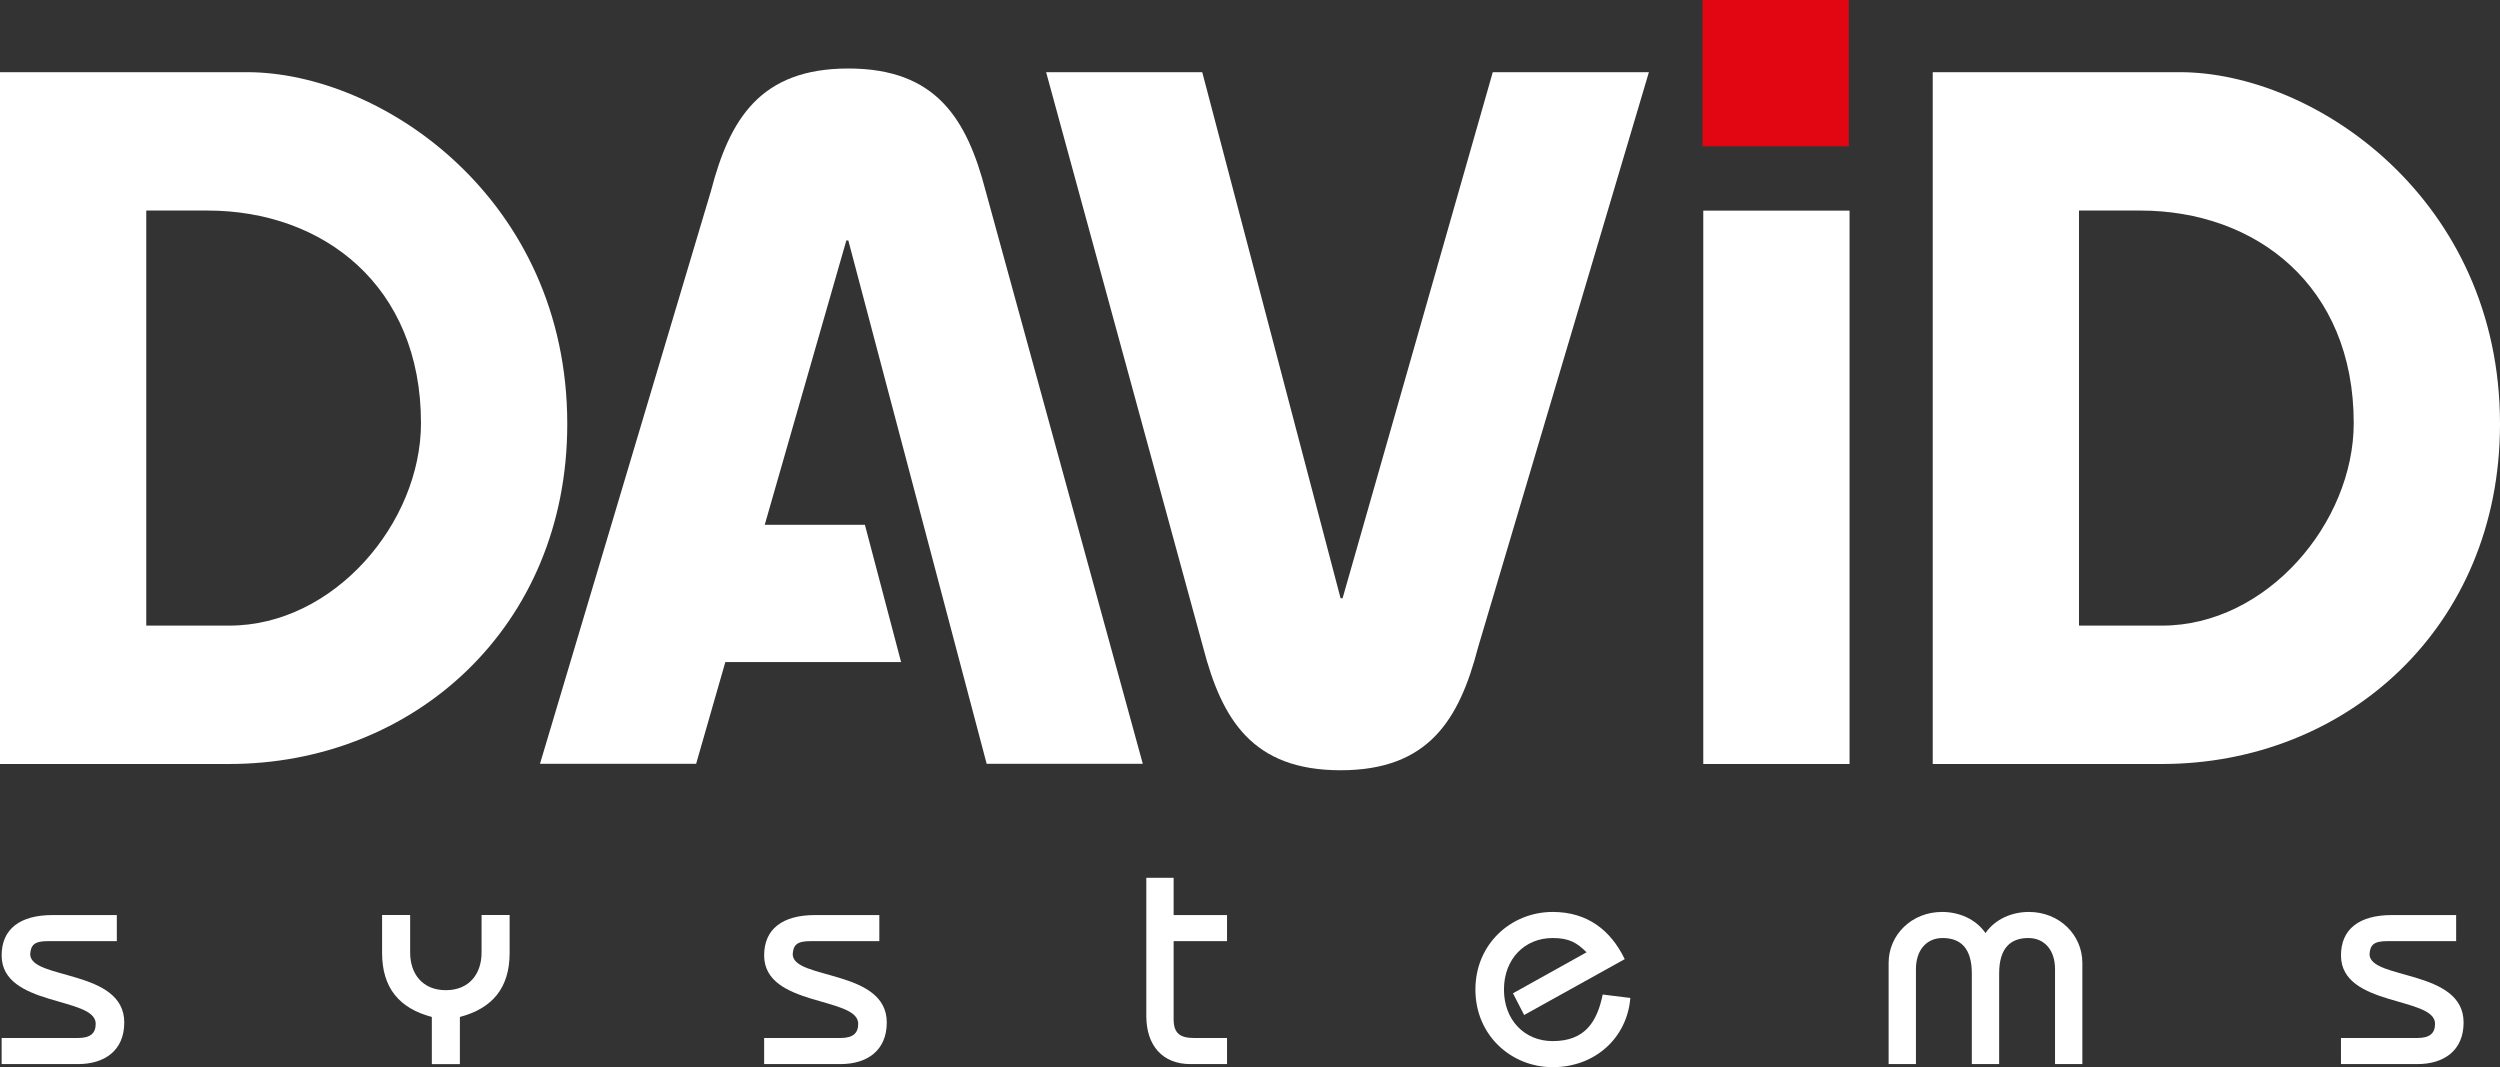
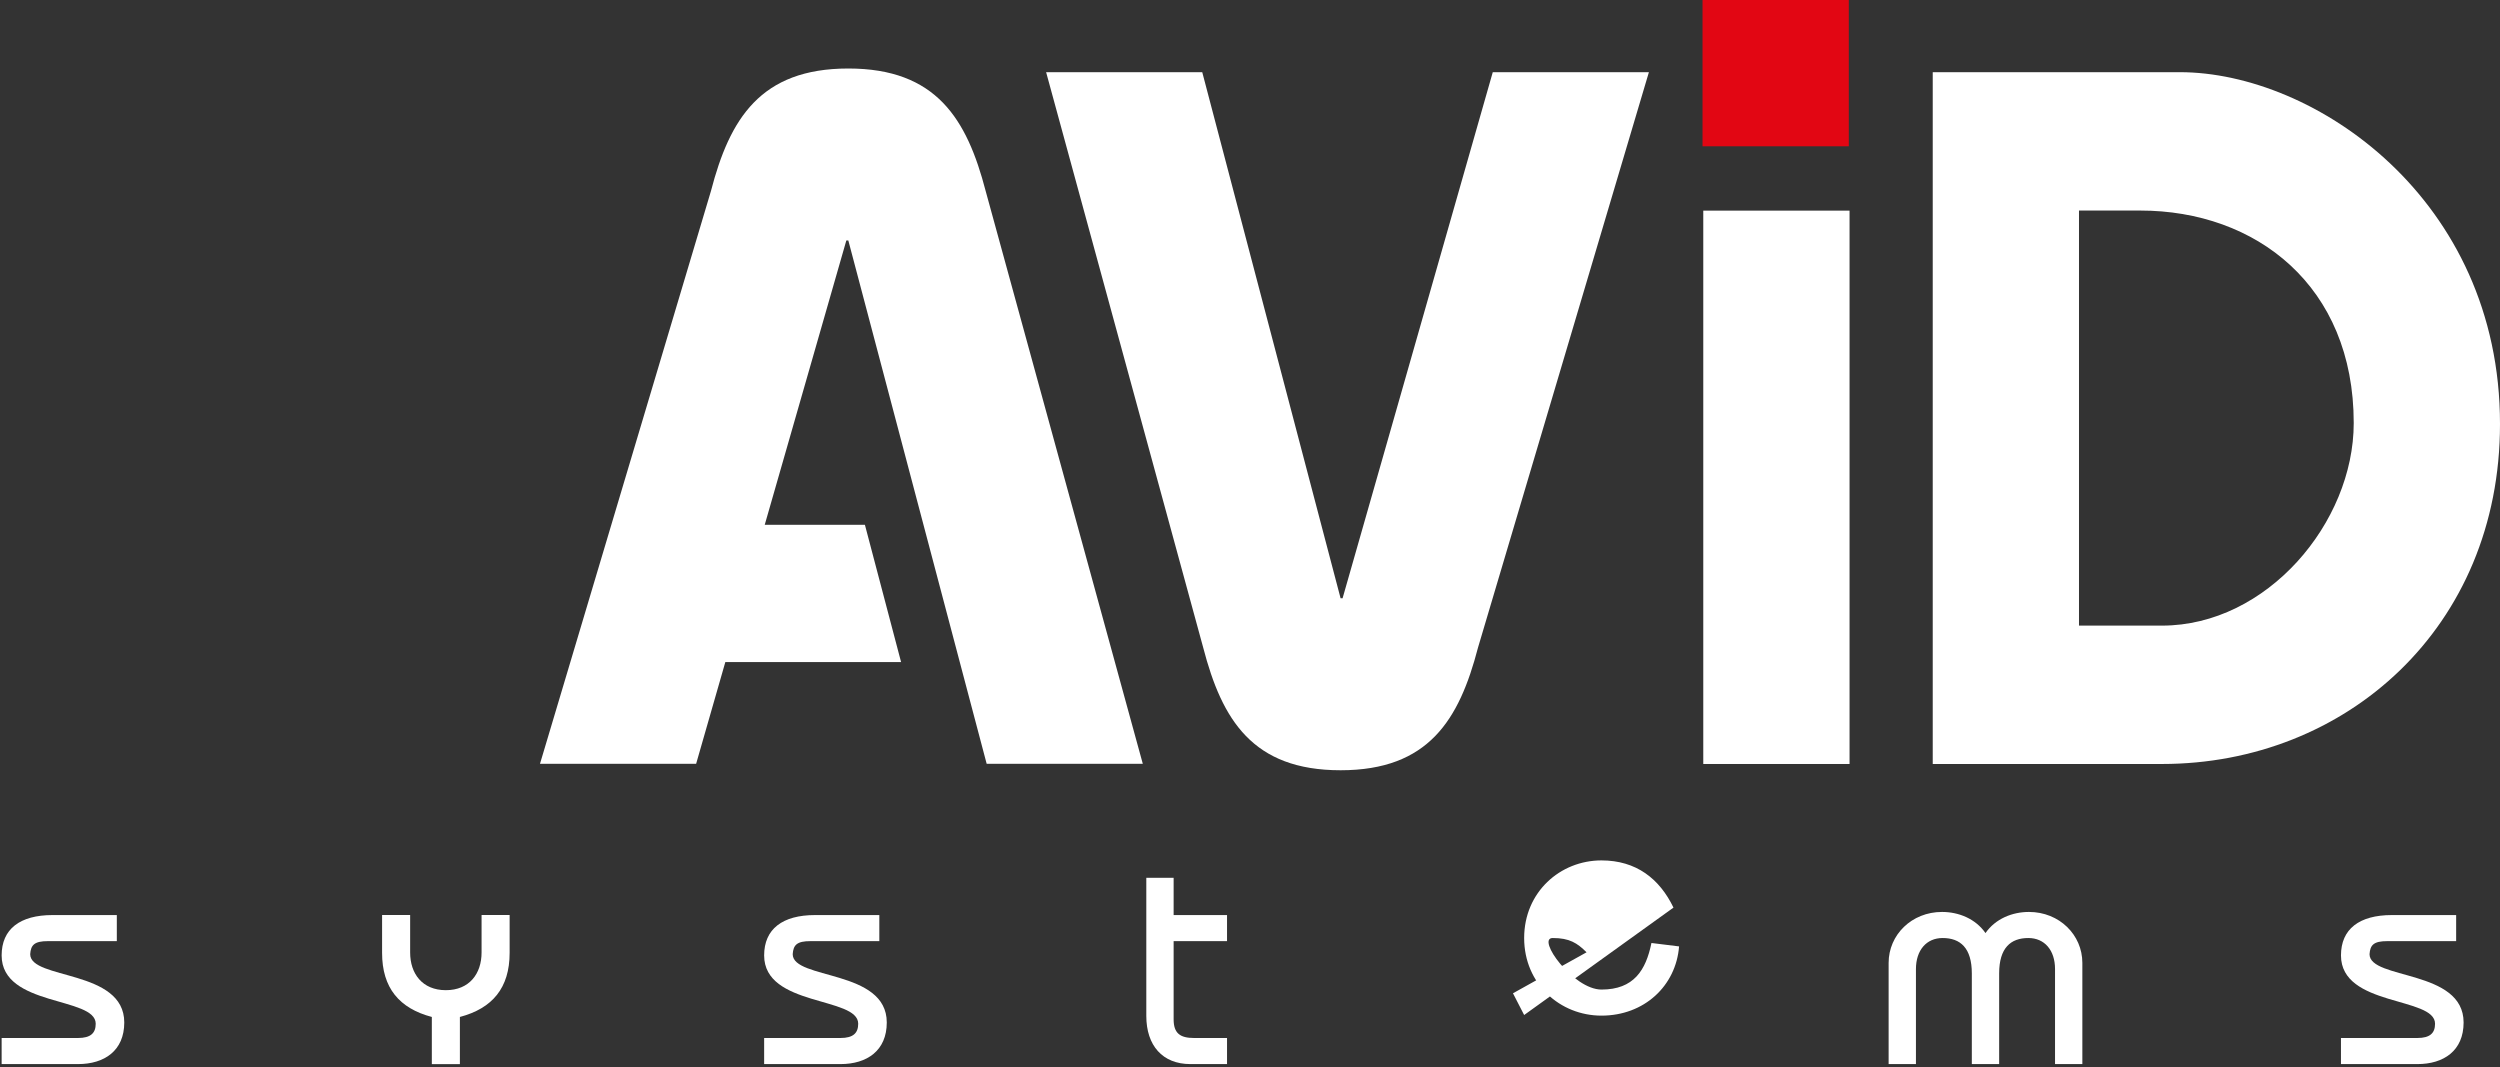
<svg xmlns="http://www.w3.org/2000/svg" version="1.1" x="0px" y="0px" width="297.94px" height="127.182px" viewBox="0 0 297.94 127.182" style="enable-background:new 0 0 297.94 127.182;" xml:space="preserve">
  <rect x="0" y="0" width="297.94" height="127.182" fill="#333333" stroke="none" />
  <style type="text/css">
	.st0{fill:#FFFFFF;}
	.st1{fill:#E20613;}
</style>
  <defs>
</defs>
-   <path class="st0" d="M29.444,8.602H0v82.447h15.139h2.292h9.892c21.909,0,40.282-16.254,40.282-40.517  C67.605,23.679,45.461,8.602,29.444,8.602z M27.323,74.558h-9.892V25.092h7.302c13.78,0,25.439,8.949,25.439,25.321  C50.172,62.31,39.81,74.558,27.323,74.558z" />
  <path class="st0" d="M143.279,8.602l16.487,62.699h0.237l17.9-62.699h18.607L176.14,77.189c-2.237,8.599-5.891,14.607-16.373,14.607  c-10.48,0-14.134-6.008-16.371-14.607L124.672,8.602H143.279z" />
  <path class="st0" d="M202.99,91.049V25.102h17.432v65.947H202.99z" />
  <path class="st0" d="M259.78,8.602h-29.444v82.447h15.141h2.29h9.893c21.909,0,40.28-16.254,40.28-40.517  C297.94,23.679,275.797,8.602,259.78,8.602z M257.659,74.558h-9.893V25.092h7.302c13.78,0,25.44,8.949,25.44,25.321  C280.509,62.31,270.146,74.558,257.659,74.558z" />
  <path class="st0" d="M101.1,28.659l16.487,62.366h18.607l-18.724-68.254c-2.237-8.599-5.891-14.607-16.371-14.607  c-10.483,0-14.135,6.008-16.372,14.607L64.354,91.025h18.608l3.479-12.119h20.947l-4.312-16.362H91.137l9.726-33.885H101.1z" />
  <path class="st0" d="M48.88,109.045v4.476c0,2.508,1.444,4.484,4.256,4.484c2.812,0,4.256-1.976,4.256-4.484v-4.476h3.344v4.514  c0,4.18-2.052,6.612-5.928,7.638v5.625h-3.344v-5.625c-3.876-1.026-5.928-3.458-5.928-7.638v-4.514H48.88z" />
  <rect x="202.901" class="st1" width="17.433" height="17.434" />
  <path class="st0" d="M0.195,123.704h9.102c1.517,0,2.109-0.592,2.109-1.701c0-3.257-11.211-1.998-11.211-8.14  c0-3.145,2.183-4.81,6.068-4.81h7.659v3.108H5.708c-1.591,0-2.035,0.444-2.109,1.554c0,3.071,11.211,1.776,11.211,8.14  c0,3.367-2.368,4.959-5.513,4.959H0.195V123.704z" />
  <path class="st0" d="M91.067,123.704h9.102c1.517,0,2.108-0.592,2.108-1.701c0-3.257-11.21-1.998-11.21-8.14  c0-3.145,2.183-4.81,6.068-4.81h7.659v3.108H96.58c-1.592,0-2.035,0.444-2.109,1.554c0,3.071,11.211,1.776,11.211,8.14  c0,3.367-2.368,4.959-5.513,4.959h-9.102V123.704z" />
  <path class="st0" d="M146.232,112.16h-6.364v9.324c0,1.665,0.777,2.22,2.442,2.22h3.922v3.109h-4.366  c-3.329,0-5.254-2.22-5.254-5.736v-16.464h3.256v4.44h6.364V112.16z" />
-   <path class="st0" d="M181.642,120.966l-1.332-2.59l8.768-4.884c-1.109-1.11-2.034-1.702-4.032-1.702c-3.367,0-5.81,2.516-5.81,6.142  s2.442,6.142,5.81,6.142c3.848,0,5.291-2.294,5.957-5.55l3.293,0.407c-0.37,4.699-4.145,8.25-9.25,8.25  c-4.921,0-9.213-3.774-9.213-9.249c0-5.476,4.292-9.25,9.213-9.25c4.144,0,6.919,2.183,8.584,5.624L181.642,120.966z" />
+   <path class="st0" d="M181.642,120.966l-1.332-2.59l8.768-4.884c-1.109-1.11-2.034-1.702-4.032-1.702s2.442,6.142,5.81,6.142c3.848,0,5.291-2.294,5.957-5.55l3.293,0.407c-0.37,4.699-4.145,8.25-9.25,8.25  c-4.921,0-9.213-3.774-9.213-9.249c0-5.476,4.292-9.25,9.213-9.25c4.144,0,6.919,2.183,8.584,5.624L181.642,120.966z" />
  <path class="st0" d="M225.079,126.813V114.75c0-3.33,2.738-6.068,6.364-6.068c1.998,0,3.996,0.814,5.18,2.516  c1.184-1.702,3.183-2.516,5.181-2.516c3.626,0,6.363,2.738,6.363,6.068v12.063h-3.256V115.49c0-2.257-1.258-3.7-3.182-3.7  c-2.109,0-3.478,1.184-3.478,4.218v10.804h-3.257v-10.804c0-3.034-1.368-4.218-3.478-4.218c-1.924,0-3.182,1.443-3.182,3.7v11.322  H225.079z" />
  <path class="st0" d="M278.988,123.704h9.102c1.518,0,2.109-0.592,2.109-1.701c0-3.257-11.211-1.998-11.211-8.14  c0-3.145,2.183-4.81,6.067-4.81h7.659v3.108h-8.214c-1.591,0-2.035,0.444-2.108,1.554c0,3.071,11.21,1.776,11.21,8.14  c0,3.367-2.367,4.959-5.513,4.959h-9.102V123.704z" />
</svg>